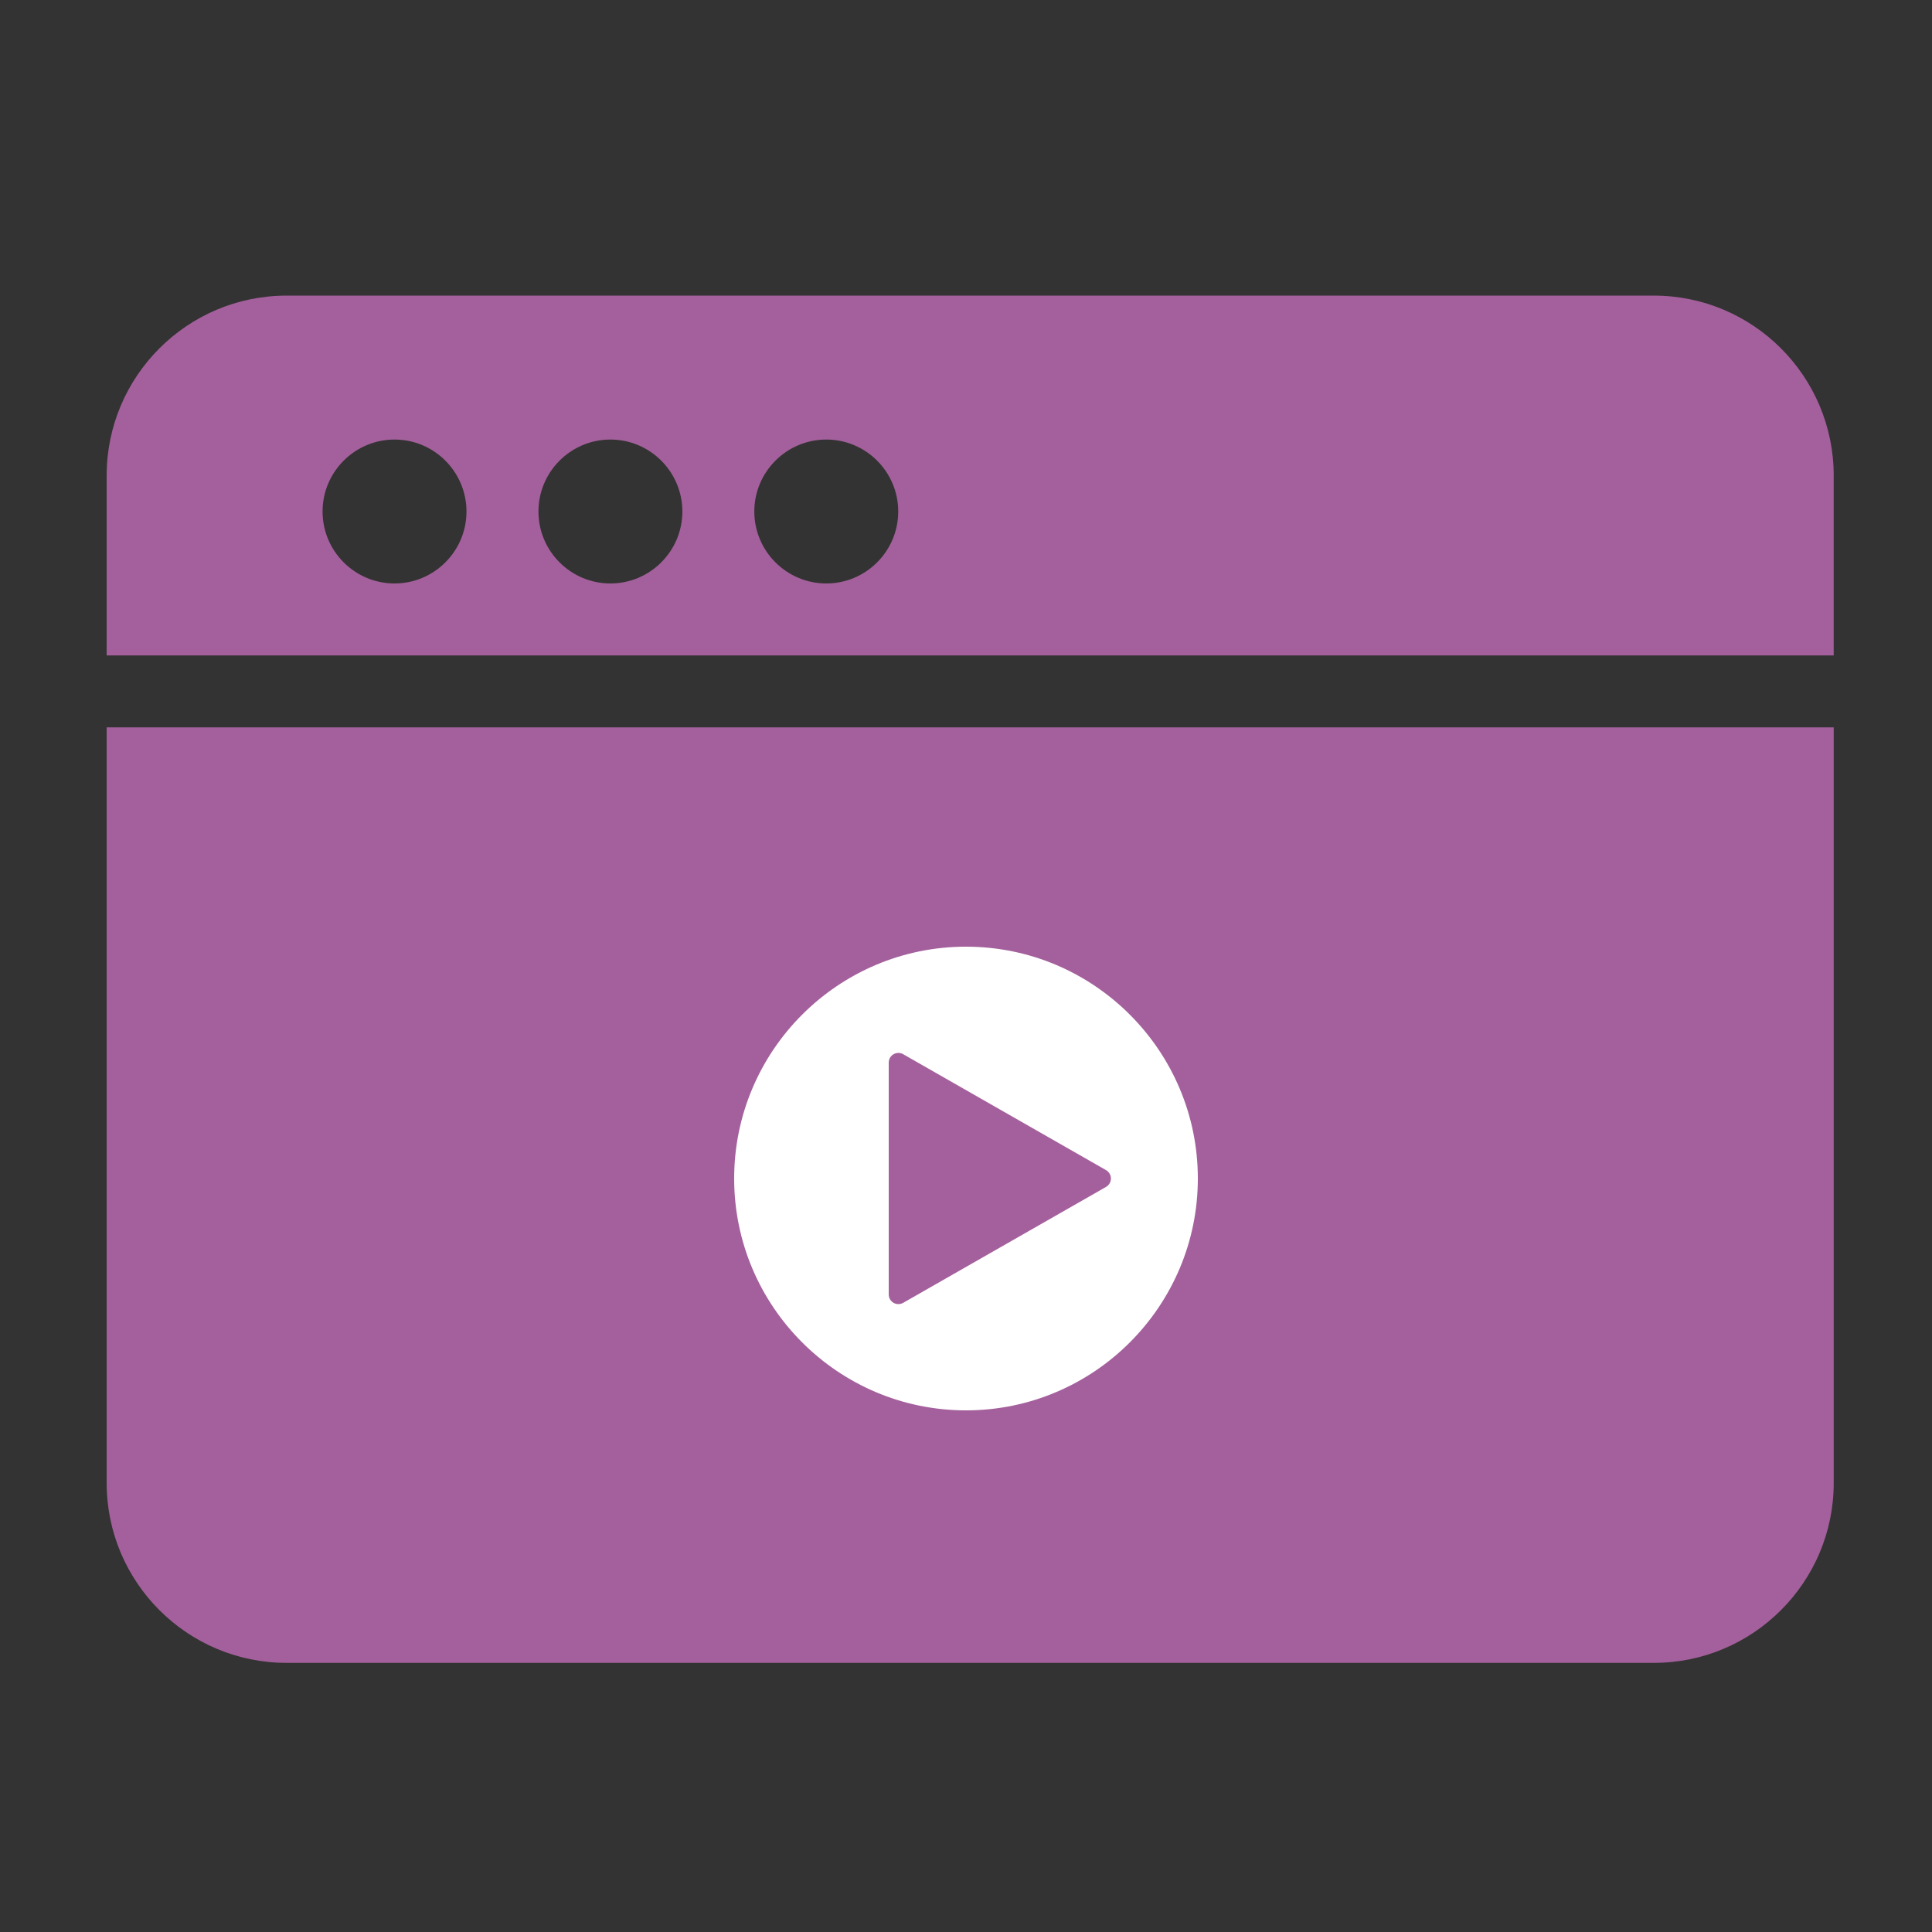
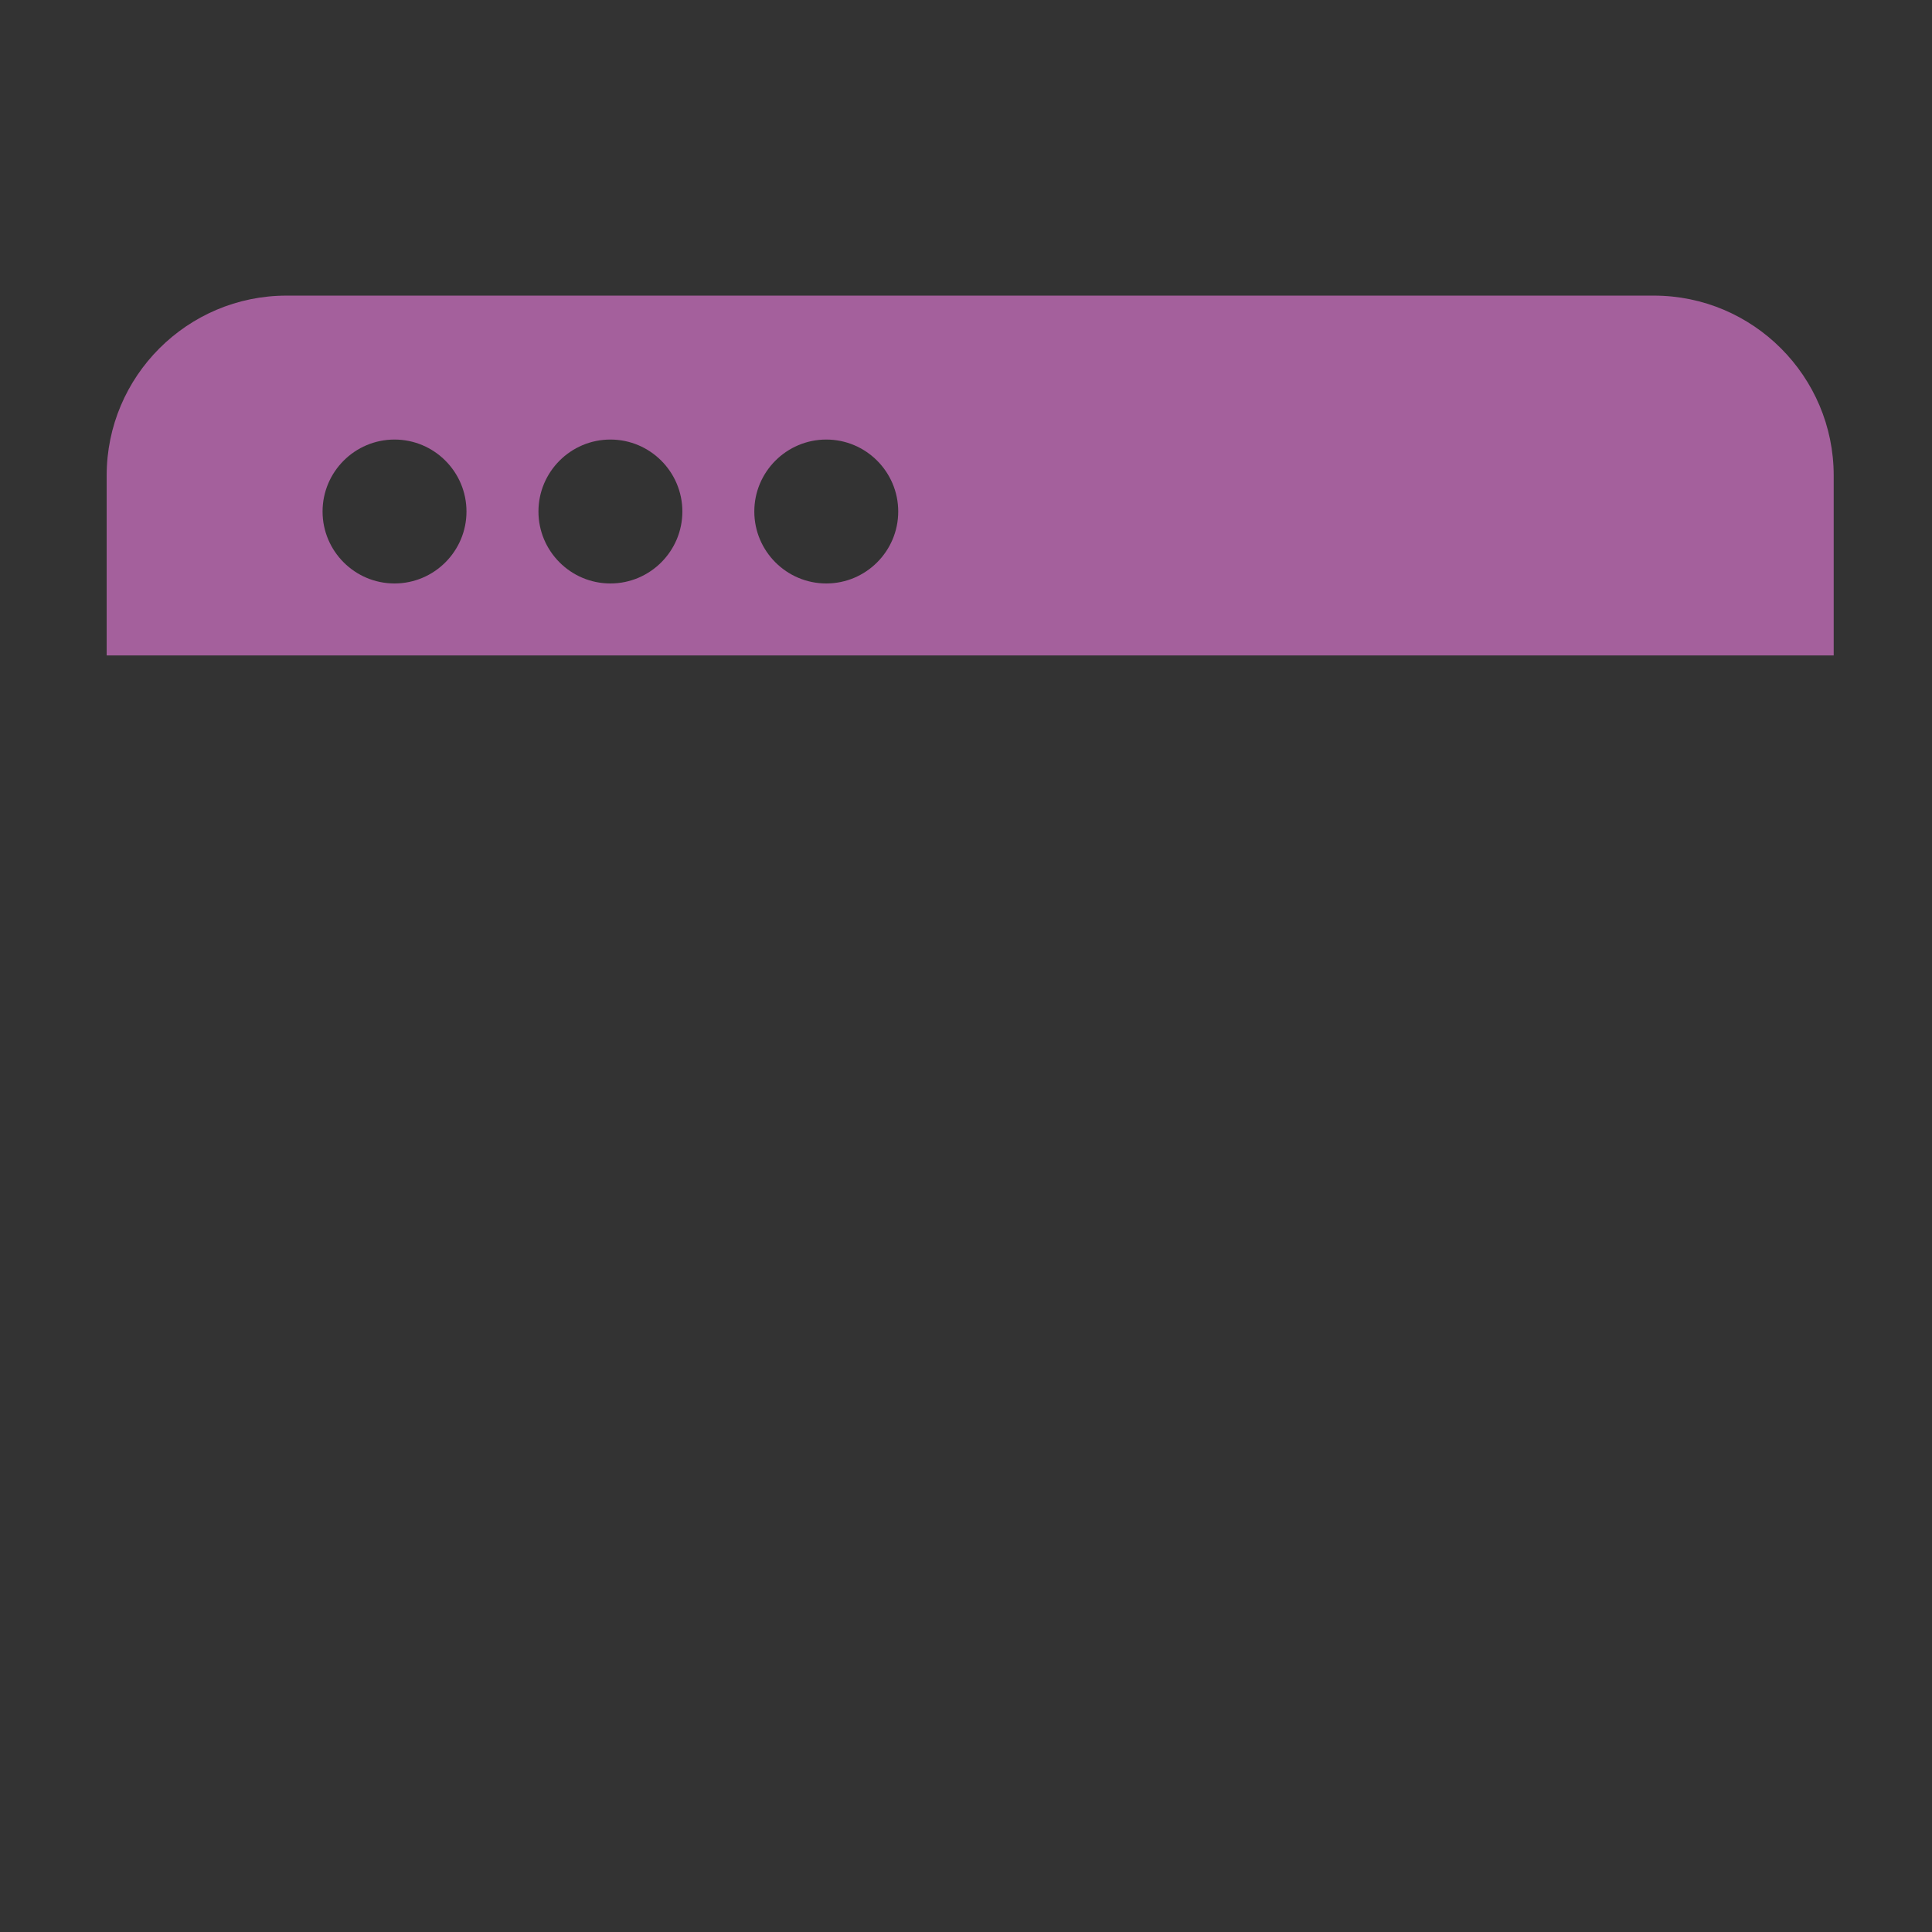
<svg xmlns="http://www.w3.org/2000/svg" version="1.1" id="Layer_1" x="0px" y="0px" width="100px" height="100px" viewBox="0 0 100 100" enable-background="new 0 0 100 100" xml:space="preserve">
  <rect x="0" y="0" width="100" height="100" fill="#333333" stroke="none" />
  <g>
</g>
  <g>
    <path fill="#A4609C" d="M94.912,33.925v-9.312c0-5.136-4.175-9.312-9.311-9.312H14.833c-5.136,0-9.312,4.176-9.312,9.312v9.312   H94.912z M42.768,22.751c2.055,0,3.724,1.673,3.724,3.725c0,2.051-1.669,3.724-3.724,3.724c-2.055,0-3.725-1.673-3.725-3.724   C39.042,24.424,40.713,22.751,42.768,22.751z M31.594,22.751c2.055,0,3.725,1.673,3.725,3.725c0,2.051-1.67,3.724-3.725,3.724   c-2.055,0-3.724-1.673-3.724-3.724C27.87,24.424,29.539,22.751,31.594,22.751z M20.42,22.751c2.055,0,3.725,1.673,3.725,3.725   c0,2.051-1.67,3.724-3.725,3.724s-3.724-1.673-3.724-3.724C16.696,24.424,18.365,22.751,20.42,22.751z" />
    <g>
-       <path fill="#A4609C" d="M5.521,76.758c0,5.137,4.176,9.312,9.312,9.312h70.769c5.136,0,9.311-4.175,9.311-9.312V37.649H5.521" />
-     </g>
-     <path fill="#FFFFFF" d="M50,49c-6.616,0-12,5.383-12,12s5.384,12,12,12s12-5.383,12-12S56.616,49,50,49z M57.248,61.435l-10.5,6   C46.671,67.479,46.585,67.5,46.5,67.5c-0.087,0-0.173-0.022-0.251-0.067C46.095,67.343,46,67.179,46,67V55   c0-0.179,0.095-0.343,0.249-0.433c0.153-0.089,0.345-0.091,0.499-0.002l10.5,6C57.403,60.655,57.5,60.82,57.5,61   S57.403,61.345,57.248,61.435z" />
+       </g>
  </g>
</svg>